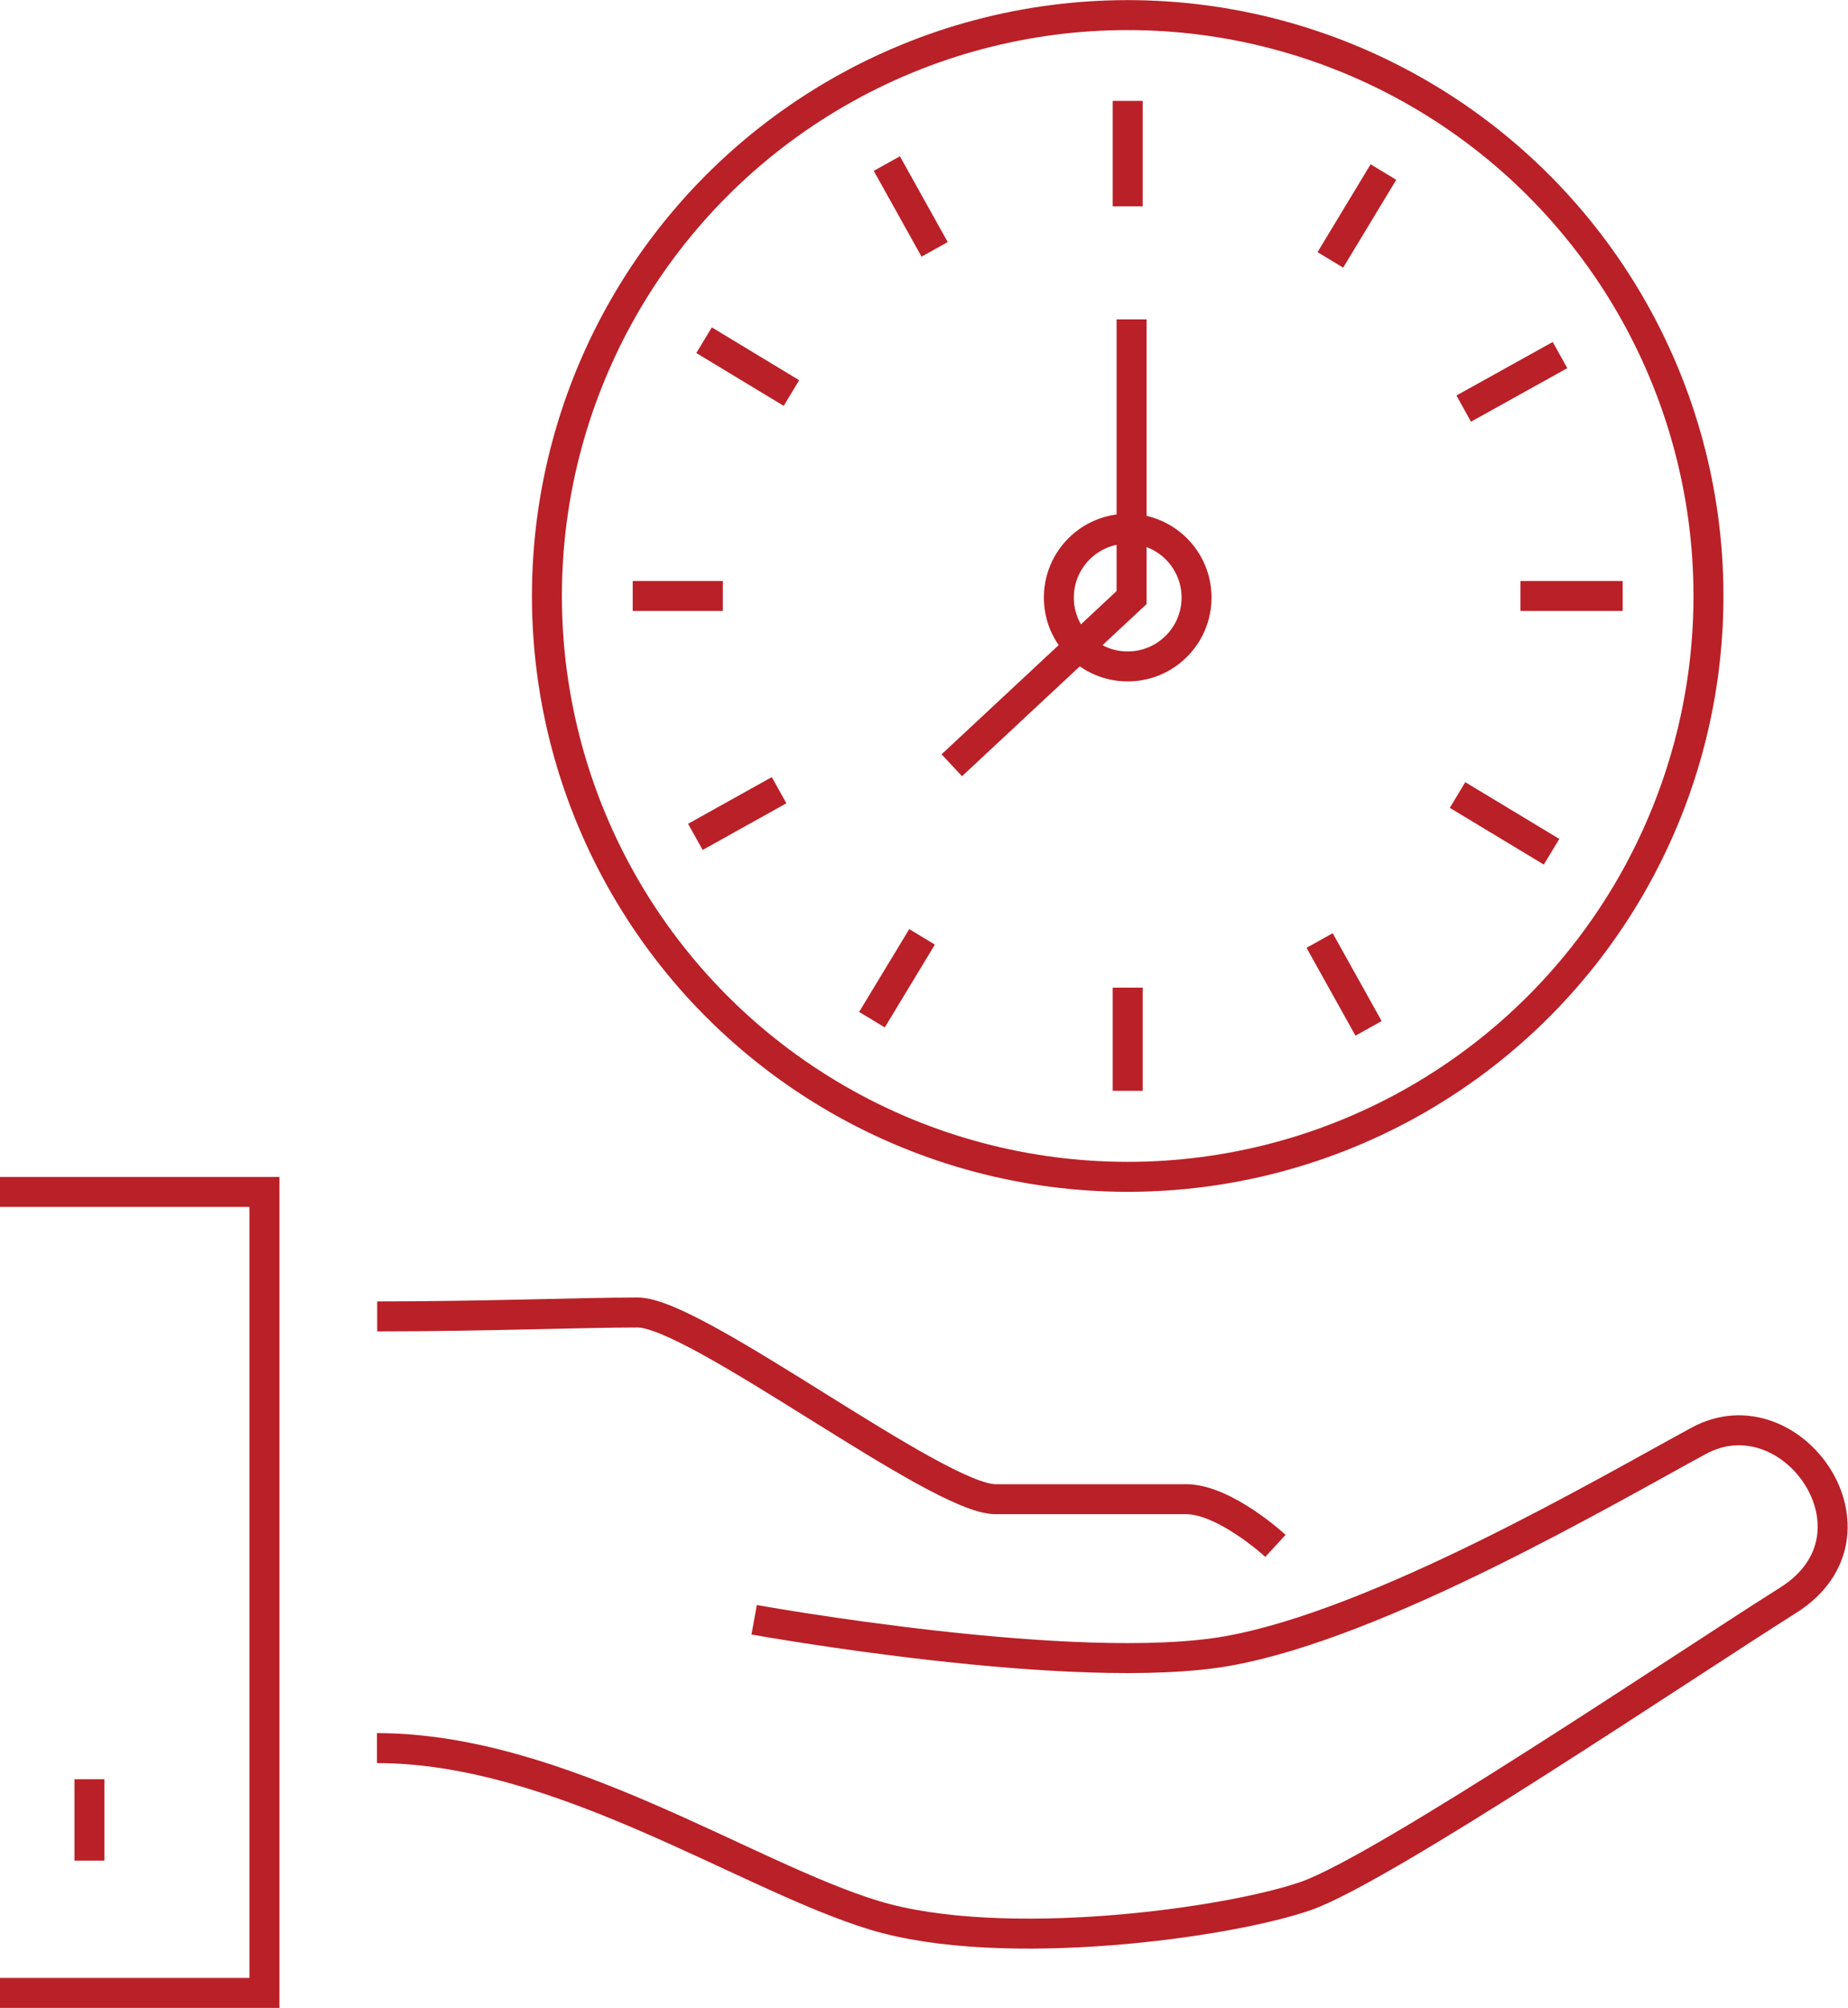
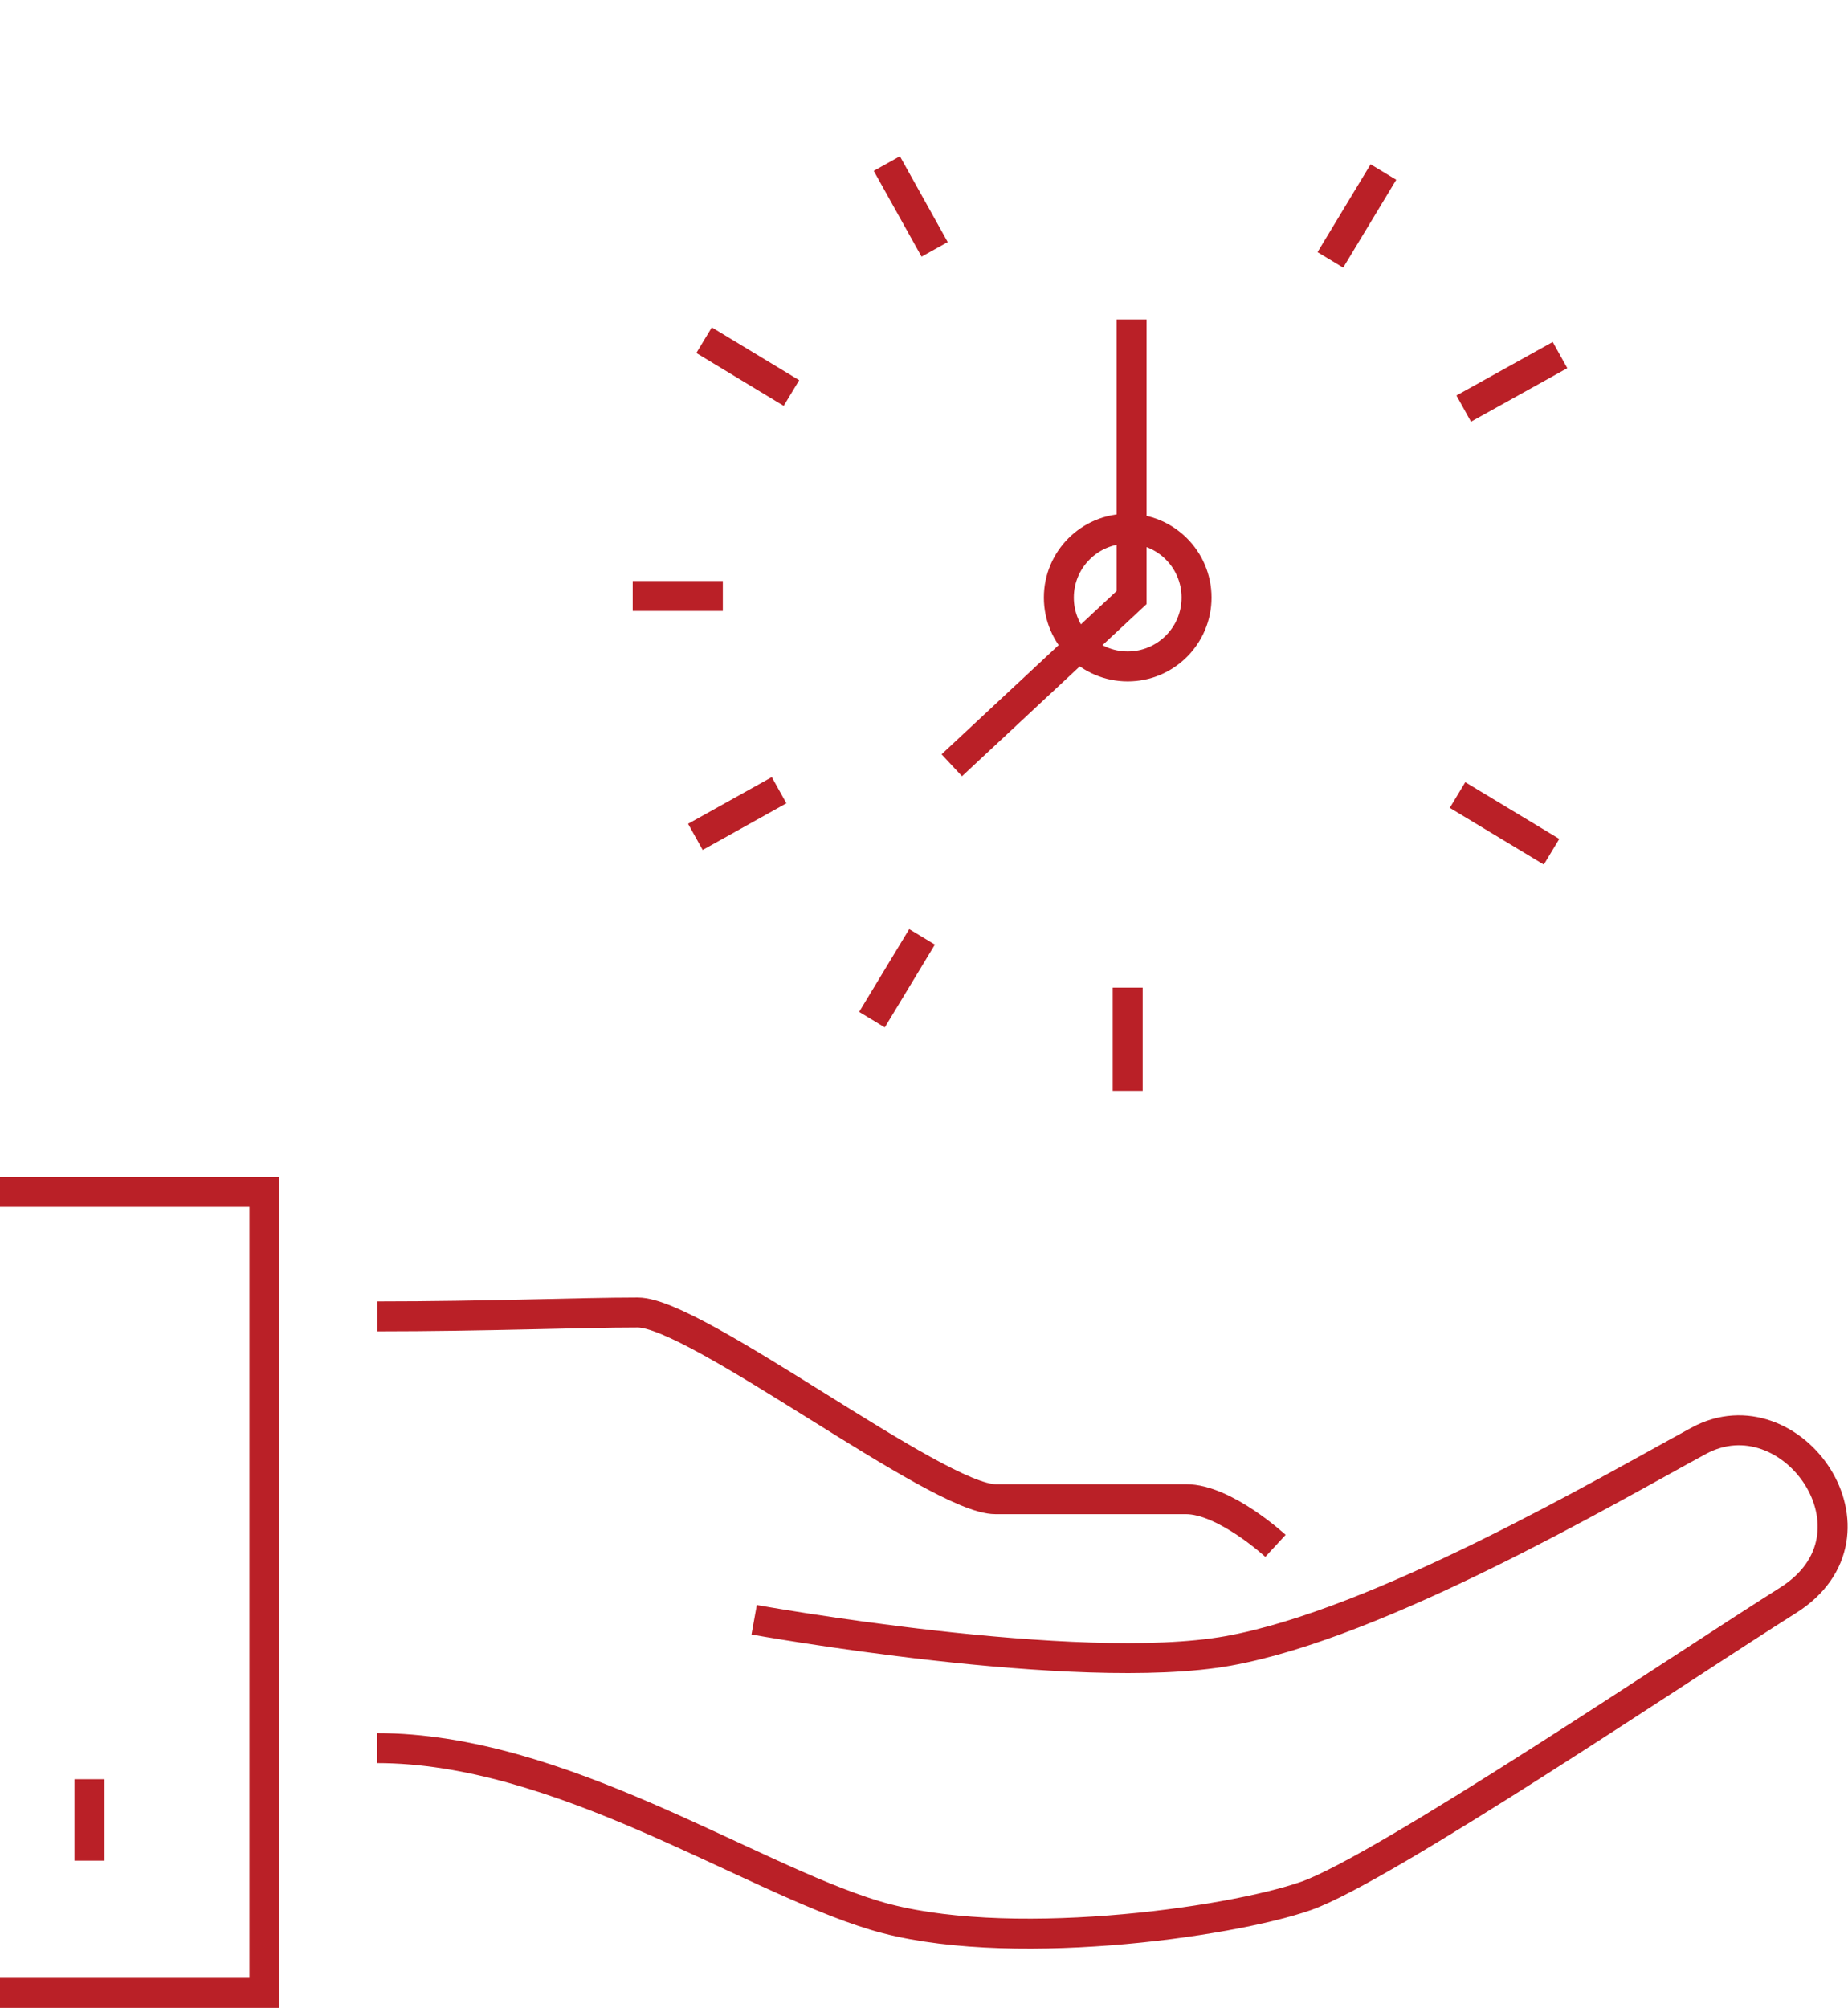
<svg xmlns="http://www.w3.org/2000/svg" id="Layer_2" viewBox="0 0 80.79 87.77">
  <defs>
    <style>.cls-1{fill:none;stroke:#ba2027;stroke-miterlimit:10;stroke-width:1.31px;}</style>
  </defs>
  <g id="Layer_2-2">
    <g id="icon-control-in-real-time">
-       <circle class="cls-1" cx="49.3" cy="26.05" r="25.39" />
      <circle class="cls-1" cx="49.3" cy="26.12" r="3.01" />
      <polyline class="cls-1" points="49.47 13.96 49.47 26.12 41.61 33.45" />
      <line class="cls-1" x1="49.3" y1="43.17" x2="49.3" y2="47.68" />
-       <line class="cls-1" x1="49.3" y1="4.41" x2="49.3" y2="9.02" />
-       <line class="cls-1" x1="66.47" y1="26.05" x2="70.94" y2="26.05" />
      <line class="cls-1" x1="27.66" y1="26.05" x2="31.6" y2="26.05" />
      <line class="cls-1" x1="63.72" y1="34.75" x2="67.83" y2="37.23" />
      <line class="cls-1" x1="30.78" y1="14.87" x2="34.6" y2="17.18" />
      <line class="cls-1" x1="58.16" y1="11.36" x2="60.48" y2="7.52" />
      <line class="cls-1" x1="38.12" y1="44.57" x2="40.31" y2="40.95" />
-       <line class="cls-1" x1="57.69" y1="41.11" x2="59.83" y2="44.95" />
      <line class="cls-1" x1="38.77" y1="7.15" x2="40.86" y2="10.9" />
      <line class="cls-1" x1="63.99" y1="17.86" x2="68.2" y2="15.52" />
      <line class="cls-1" x1="30.4" y1="36.58" x2="34.06" y2="34.54" />
      <polyline class="cls-1" points="0 52.1 11.56 52.1 11.56 87.11 0 87.11" />
      <line class="cls-1" x1="3.91" y1="77.77" x2="3.91" y2="81.33" />
      <path class="cls-1" d="m16.49,57.54c4.76,0,8.84-.17,11.39-.17s13.09,8.16,15.64,8.16h8.33c1.7,0,3.91,2.04,3.91,2.04" />
      <path class="cls-1" d="m32.97,70.8s14.11,2.55,20.73,1.36c6.63-1.19,16.49-6.97,20.56-9.18s8.5,4.08,3.91,6.97c-4.59,2.89-17.68,11.73-21.07,12.92-3.4,1.19-13.26,2.55-18.87.85s-13.77-7.31-21.75-7.31" />
    </g>
  </g>
</svg>